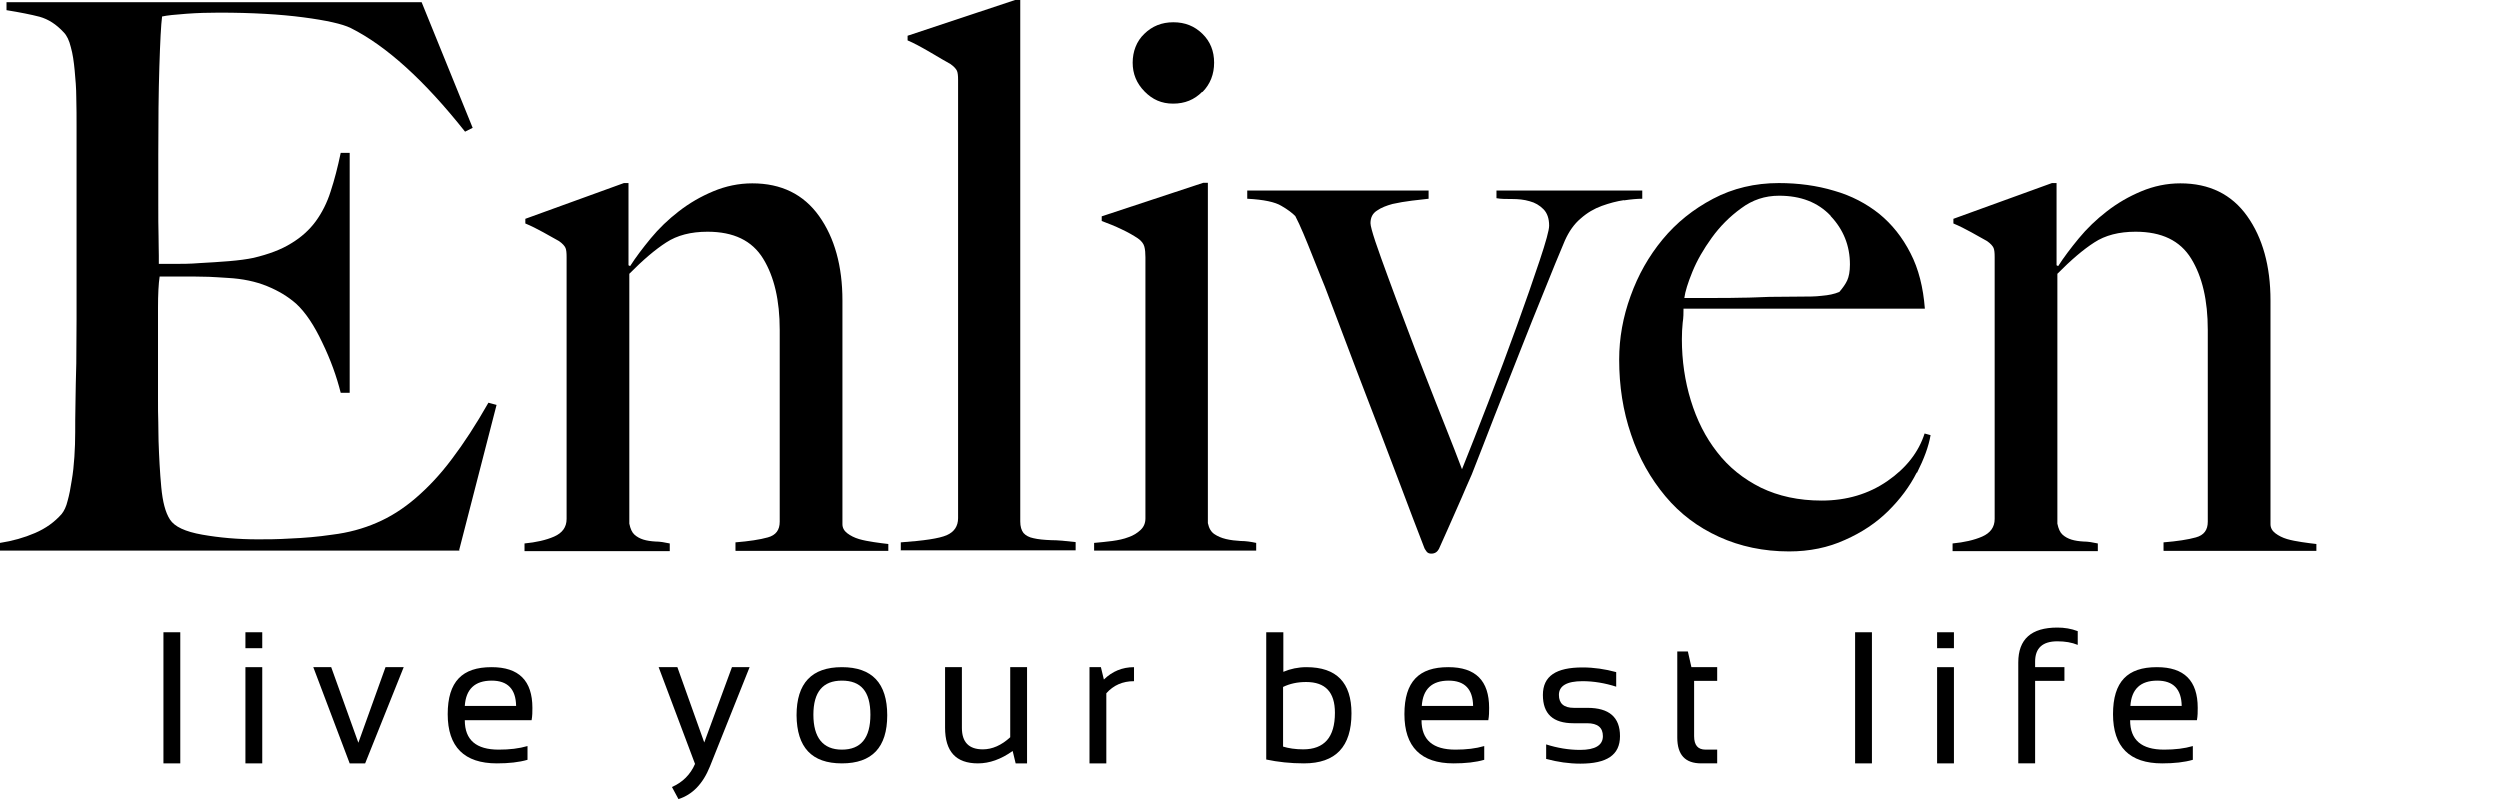
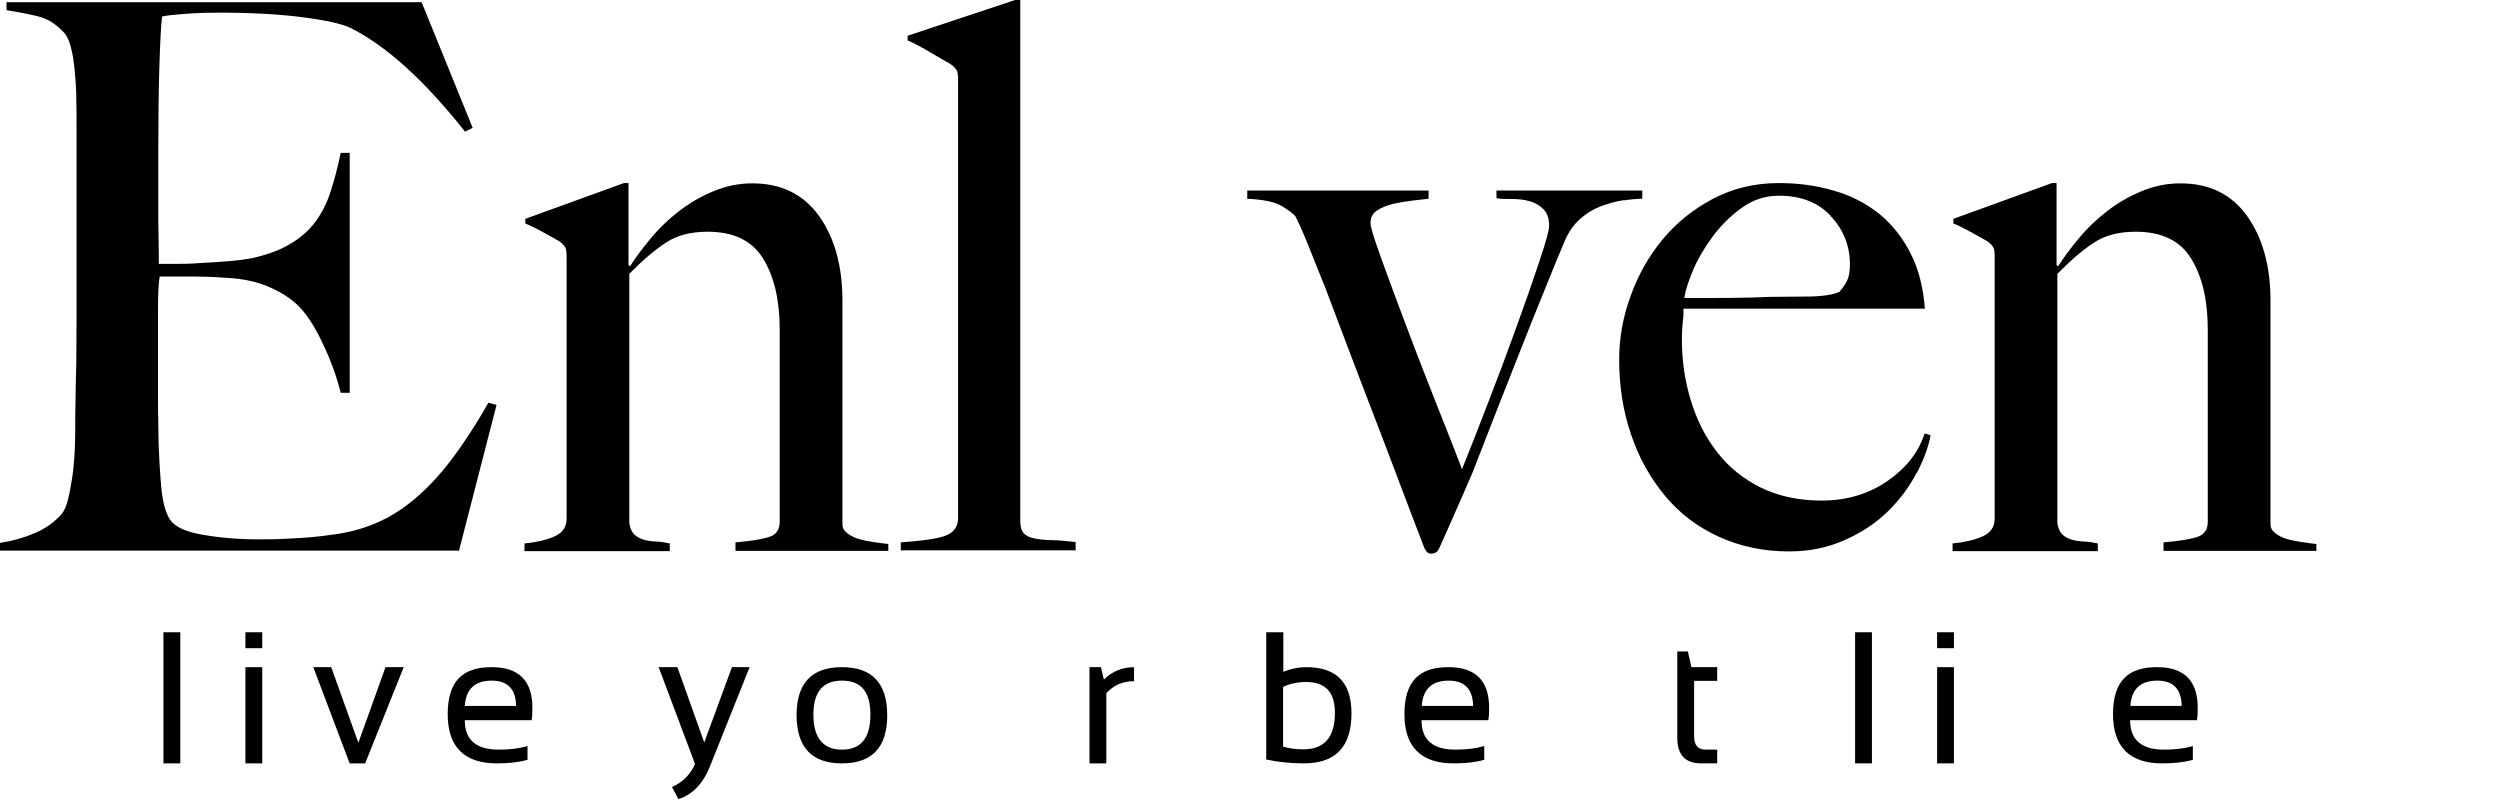
<svg xmlns="http://www.w3.org/2000/svg" width="223" height="72" viewBox="0 0 223 72" fill="none">
  <g clip-path="url(#clip0_2102_3495)">
    <path d="M41.048 49.114H0V48.427C1.114 48.256 2.155 47.962 3.124 47.545C4.093 47.128 4.868 46.564 5.497 45.853C5.715 45.583 5.909 45.191 6.03 44.676C6.175 44.161 6.296 43.548 6.393 42.886C6.514 42.199 6.587 41.488 6.635 40.753C6.684 40.017 6.708 39.281 6.708 38.546C6.708 37.908 6.708 37.05 6.732 35.971C6.732 34.892 6.781 33.691 6.805 32.416C6.805 31.116 6.829 29.792 6.829 28.444V11.255C6.829 10.446 6.829 9.612 6.805 8.729C6.805 7.871 6.732 7.062 6.66 6.277C6.587 5.517 6.49 4.806 6.321 4.218C6.175 3.605 5.957 3.163 5.691 2.893C5.013 2.158 4.311 1.717 3.536 1.496C2.785 1.3 1.792 1.104 0.581 0.907V0.196H37.609L42.162 11.402L41.484 11.745C37.851 7.16 34.461 4.095 31.288 2.501C30.538 2.133 29.109 1.815 27.05 1.545C24.992 1.275 22.498 1.128 19.543 1.128C18.599 1.128 17.63 1.153 16.637 1.226C15.62 1.3 14.893 1.373 14.458 1.471C14.361 2.207 14.288 3.678 14.215 5.959C14.143 8.214 14.119 10.838 14.119 13.829V18.169C14.119 19.346 14.119 20.303 14.143 21.063C14.143 21.799 14.167 22.387 14.167 22.804V23.539H15.499C16.177 23.539 16.952 23.539 17.824 23.466C18.696 23.417 19.567 23.368 20.439 23.294C21.311 23.221 22.038 23.123 22.619 23C23.951 22.681 25.089 22.264 25.985 21.7C26.881 21.161 27.608 20.499 28.165 19.739C28.721 18.979 29.182 18.072 29.496 17.066C29.835 16.036 30.126 14.908 30.392 13.633H31.192V35.039H30.392C30.029 33.593 29.496 32.097 28.746 30.552C28.019 29.007 27.244 27.855 26.421 27.095C25.694 26.457 24.847 25.942 23.83 25.526C22.812 25.109 21.65 24.863 20.318 24.79C19.64 24.741 19.083 24.716 18.647 24.692C18.211 24.692 17.751 24.667 17.315 24.667H14.24C14.143 25.305 14.094 26.237 14.094 27.463V35.603C14.094 36.339 14.094 37.026 14.119 37.663C14.119 38.325 14.143 38.864 14.143 39.33C14.191 40.777 14.264 42.15 14.385 43.45C14.506 44.749 14.748 45.706 15.16 46.343C15.572 46.981 16.516 47.422 18.042 47.692C19.567 47.962 21.214 48.109 23.006 48.109C23.757 48.109 24.75 48.109 25.912 48.035C27.099 47.986 28.334 47.888 29.642 47.692C31.07 47.52 32.403 47.152 33.589 46.637C34.8 46.123 35.962 45.387 37.076 44.431C38.19 43.474 39.28 42.322 40.322 40.924C41.363 39.551 42.453 37.884 43.567 35.922L44.293 36.118L40.951 49.089L41.048 49.114Z" fill="black" />
    <path d="M65.604 49.114V48.378C66.815 48.28 67.783 48.133 68.486 47.937C69.212 47.74 69.551 47.275 69.551 46.539V29.424C69.551 26.8 69.067 24.691 68.074 23.073C67.081 21.455 65.434 20.67 63.109 20.67C61.632 20.67 60.397 20.989 59.428 21.626C58.435 22.264 57.346 23.196 56.135 24.422V46.711C56.232 47.176 56.377 47.495 56.595 47.691C56.813 47.888 57.079 48.035 57.394 48.133C57.709 48.231 58.072 48.28 58.46 48.304C58.871 48.304 59.283 48.378 59.743 48.476V49.163H46.787V48.476C47.804 48.378 48.7 48.182 49.427 47.863C50.153 47.544 50.541 47.029 50.541 46.294V22.926C50.541 22.558 50.517 22.288 50.444 22.117C50.371 21.945 50.178 21.724 49.863 21.504C49.451 21.283 48.991 21.013 48.458 20.719C47.925 20.425 47.392 20.155 46.86 19.934V19.518L55.651 16.33H56.062V23.662L56.208 23.735C56.692 22.975 57.322 22.141 58.048 21.259C58.775 20.376 59.622 19.567 60.542 18.856C61.487 18.12 62.504 17.532 63.618 17.066C64.732 16.6 65.894 16.355 67.105 16.355C69.697 16.355 71.682 17.335 73.063 19.273C74.443 21.21 75.145 23.735 75.145 26.8V46.76C75.145 47.078 75.291 47.348 75.581 47.569C75.872 47.789 76.211 47.961 76.623 48.084C77.034 48.206 77.47 48.28 77.93 48.353C78.39 48.427 78.826 48.476 79.238 48.525V49.138H65.628L65.604 49.114Z" fill="black" />
    <path d="M80.351 49.114V48.378C82.41 48.231 83.766 48.035 84.444 47.741C85.122 47.446 85.461 46.931 85.461 46.22V7.135C85.461 6.768 85.437 6.498 85.364 6.326C85.292 6.155 85.098 5.934 84.783 5.713C84.371 5.493 83.766 5.125 82.967 4.659C82.168 4.193 81.49 3.825 80.957 3.604V3.188L90.547 0H91.007V46.515C91.007 46.956 91.104 47.299 91.297 47.544C91.491 47.765 91.806 47.937 92.194 48.01C92.605 48.108 93.114 48.157 93.743 48.182C94.373 48.182 95.1 48.256 95.947 48.354V49.089H80.327L80.351 49.114Z" fill="black" />
-     <path d="M97.595 49.114V48.427C98.127 48.378 98.66 48.329 99.217 48.256C99.75 48.182 100.234 48.084 100.67 47.913C101.106 47.765 101.445 47.545 101.736 47.275C102.026 47.005 102.172 46.662 102.172 46.245V22.951C102.172 22.583 102.148 22.265 102.075 21.995C102.002 21.725 101.809 21.48 101.494 21.259C101.082 20.989 100.622 20.72 100.041 20.45C99.484 20.18 98.878 19.935 98.273 19.714V19.297L107.33 16.306H107.742V46.662C107.839 47.128 108.032 47.447 108.323 47.643C108.614 47.839 108.953 47.986 109.364 48.084C109.776 48.182 110.212 48.231 110.672 48.256C111.132 48.256 111.592 48.329 112.052 48.427V49.114H97.619H97.595ZM107.233 8.19C106.531 8.901 105.683 9.244 104.642 9.244C103.601 9.244 102.801 8.876 102.099 8.165C101.373 7.43 101.034 6.572 101.034 5.591C101.034 4.61 101.373 3.678 102.075 3.016C102.777 2.33 103.625 1.986 104.666 1.986C105.707 1.986 106.555 2.33 107.257 3.016C107.96 3.703 108.299 4.561 108.299 5.591C108.299 6.621 107.96 7.503 107.257 8.214L107.233 8.19Z" fill="black" />
    <path d="M144.867 17.851C144.213 17.949 143.56 18.121 142.881 18.366C142.203 18.611 141.574 18.979 140.993 19.494C140.411 19.984 139.951 20.646 139.588 21.455C139.055 22.73 138.425 24.226 137.747 25.942C137.045 27.659 136.319 29.473 135.568 31.386C134.817 33.299 134.066 35.187 133.316 37.099C132.589 39.012 131.887 40.753 131.281 42.322C130.918 43.131 130.628 43.818 130.385 44.382C130.143 44.946 129.901 45.485 129.683 45.975C129.465 46.466 129.247 46.956 129.053 47.398C128.86 47.839 128.618 48.378 128.351 48.967C128.206 49.237 127.988 49.384 127.673 49.384C127.504 49.384 127.358 49.335 127.261 49.212C127.165 49.09 127.116 48.991 127.068 48.918C126.341 47.054 125.687 45.313 125.058 43.646C124.428 42.003 123.774 40.287 123.12 38.546C122.442 36.805 121.74 34.941 120.965 32.931C120.214 30.945 119.367 28.689 118.422 26.212C118.277 25.844 118.107 25.354 117.841 24.741C117.599 24.128 117.332 23.491 117.066 22.804C116.8 22.117 116.533 21.48 116.267 20.842C116 20.205 115.758 19.69 115.54 19.273C115.274 19.003 114.862 18.685 114.305 18.366C113.748 18.023 112.731 17.802 111.254 17.728V16.993H127.431V17.728C127.019 17.777 126.535 17.826 125.929 17.9C125.324 17.974 124.767 18.072 124.21 18.194C123.677 18.341 123.217 18.513 122.83 18.783C122.442 19.028 122.248 19.396 122.248 19.911C122.248 20.131 122.394 20.671 122.684 21.553C122.975 22.412 123.362 23.491 123.823 24.741C124.283 26.016 124.815 27.414 125.397 28.959C125.978 30.503 126.559 32.048 127.165 33.568C127.77 35.113 128.351 36.609 128.932 38.056C129.514 39.502 129.998 40.777 130.41 41.856C131.088 40.189 131.863 38.178 132.759 35.873C133.655 33.568 134.502 31.288 135.301 29.081C136.101 26.874 136.779 24.913 137.336 23.245C137.893 21.578 138.183 20.524 138.183 20.131C138.183 19.494 138.014 19.003 137.675 18.66C137.336 18.317 136.924 18.072 136.44 17.949C135.955 17.802 135.423 17.753 134.89 17.753C134.357 17.753 133.873 17.753 133.485 17.679V16.993H146.49V17.728C146.054 17.728 145.497 17.777 144.843 17.875L144.867 17.851Z" fill="black" />
    <path d="M170.972 42.15C170.342 43.4 169.494 44.528 168.429 45.583C167.363 46.637 166.08 47.495 164.578 48.157C163.077 48.844 161.406 49.187 159.59 49.187C157.313 49.187 155.231 48.746 153.342 47.888C151.453 47.029 149.854 45.828 148.547 44.258C147.239 42.689 146.198 40.875 145.495 38.766C144.769 36.657 144.43 34.426 144.43 32.072C144.43 30.159 144.769 28.271 145.447 26.408C146.125 24.52 147.069 22.852 148.304 21.357C149.54 19.861 151.041 18.66 152.809 17.728C154.577 16.796 156.538 16.33 158.669 16.33C160.413 16.33 162.06 16.551 163.61 17.017C165.16 17.458 166.491 18.169 167.63 19.076C168.768 20.008 169.688 21.16 170.415 22.583C171.141 23.98 171.553 25.648 171.698 27.536H150.169C150.169 27.904 150.169 28.32 150.096 28.786C150.048 29.252 150.024 29.743 150.024 30.258C150.024 32.17 150.29 33.985 150.823 35.725C151.356 37.466 152.131 39.011 153.172 40.335C154.189 41.659 155.497 42.714 157.071 43.498C158.645 44.258 160.437 44.651 162.496 44.651C164.724 44.651 166.685 44.062 168.356 42.91C170.027 41.757 171.141 40.335 171.674 38.668L172.207 38.815C172.037 39.82 171.625 40.924 170.996 42.174L170.972 42.15ZM163.295 19.248C162.157 18.047 160.631 17.458 158.694 17.458C157.434 17.458 156.32 17.826 155.303 18.586C154.286 19.322 153.414 20.204 152.688 21.21C151.961 22.215 151.38 23.22 150.968 24.226C150.557 25.231 150.314 26.015 150.242 26.579H153.003C153.802 26.579 154.601 26.579 155.376 26.555C156.151 26.555 156.974 26.506 157.822 26.481C158.669 26.481 159.614 26.457 160.631 26.457C161.309 26.457 161.939 26.457 162.52 26.383C163.101 26.334 163.61 26.236 164.07 26.04C164.385 25.672 164.627 25.329 164.772 25.01C164.917 24.691 165.014 24.226 165.014 23.588C165.014 21.921 164.433 20.474 163.295 19.273V19.248Z" fill="black" />
    <path d="M192.987 49.114V48.378C194.197 48.28 195.166 48.133 195.868 47.937C196.595 47.74 196.934 47.275 196.934 46.539V29.424C196.934 26.8 196.45 24.691 195.457 23.073C194.464 21.455 192.817 20.67 190.492 20.67C189.015 20.67 187.78 20.989 186.811 21.626C185.818 22.264 184.729 23.196 183.518 24.422V46.711C183.615 47.176 183.76 47.495 183.978 47.691C184.196 47.888 184.462 48.035 184.777 48.133C185.092 48.231 185.455 48.28 185.843 48.304C186.254 48.304 186.666 48.378 187.126 48.476V49.163H174.17V48.476C175.187 48.378 176.083 48.182 176.81 47.863C177.536 47.544 177.924 47.029 177.924 46.294V22.926C177.924 22.558 177.899 22.288 177.827 22.117C177.754 21.945 177.56 21.724 177.246 21.504C176.834 21.283 176.374 21.013 175.841 20.719C175.308 20.425 174.775 20.155 174.243 19.934V19.518L183.033 16.33H183.445V23.662L183.59 23.735C184.075 22.975 184.704 22.141 185.431 21.259C186.157 20.376 187.005 19.567 187.925 18.856C188.87 18.12 189.887 17.532 191.001 17.066C192.115 16.6 193.277 16.355 194.488 16.355C197.079 16.355 199.065 17.335 200.445 19.273C201.826 21.21 202.528 23.735 202.528 26.8V46.76C202.528 47.078 202.673 47.348 202.964 47.569C203.255 47.789 203.594 47.961 204.005 48.084C204.417 48.206 204.853 48.28 205.313 48.353C205.773 48.427 206.209 48.476 206.621 48.525V49.138H193.011L192.987 49.114Z" fill="black" />
    <path d="M16.081 56.397V68.093H14.579V56.397H16.081Z" fill="black" />
    <path d="M23.393 56.397V57.819H21.892V56.397H23.393ZM23.393 59.511V68.093H21.892V59.511H23.393Z" fill="black" />
    <path d="M27.922 59.511H29.544L31.966 66.254L34.388 59.511H36.01L32.572 68.093H31.191L27.946 59.511H27.922Z" fill="black" />
    <path d="M43.858 59.511C46.279 59.511 47.49 60.712 47.49 63.14C47.49 63.483 47.49 63.851 47.418 64.243H41.46C41.46 66.009 42.477 66.867 44.487 66.867C45.456 66.867 46.304 66.769 47.054 66.548V67.774C46.304 67.995 45.383 68.093 44.318 68.093C41.412 68.093 39.935 66.622 39.935 63.704C39.935 60.786 41.242 59.511 43.834 59.511H43.858ZM41.436 62.968H46.037C46.013 61.472 45.287 60.712 43.858 60.712C42.356 60.712 41.557 61.472 41.46 62.968H41.436Z" fill="black" />
    <path d="M58.799 59.511H60.422L62.819 66.229L65.29 59.511H66.864L63.328 68.362C62.698 69.932 61.754 70.888 60.519 71.28L59.938 70.201C60.882 69.785 61.584 69.098 61.996 68.142L58.751 59.511H58.799Z" fill="black" />
    <path d="M71.053 63.802C71.053 60.933 72.409 59.511 75.097 59.511C77.785 59.511 79.141 60.933 79.141 63.802C79.141 66.671 77.785 68.093 75.097 68.093C72.409 68.093 71.077 66.671 71.053 63.802ZM75.097 66.867C76.792 66.867 77.64 65.837 77.64 63.753C77.64 61.669 76.792 60.712 75.097 60.712C73.402 60.712 72.554 61.718 72.554 63.753C72.554 65.788 73.402 66.867 75.097 66.867Z" fill="black" />
-     <path d="M91.613 59.511V68.093H90.596L90.33 66.989C89.288 67.725 88.271 68.093 87.23 68.093C85.269 68.093 84.3 67.038 84.3 64.905V59.511H85.801V64.93C85.801 66.205 86.431 66.842 87.666 66.842C88.514 66.842 89.337 66.475 90.112 65.763V59.511H91.613Z" fill="black" />
    <path d="M97.183 68.093V59.511H98.2L98.466 60.614C99.217 59.879 100.113 59.511 101.154 59.511V60.761C100.137 60.761 99.314 61.129 98.684 61.84V68.093H97.183Z" fill="black" />
    <path d="M112.972 56.397H114.474V59.927C115.104 59.658 115.806 59.511 116.532 59.511C119.22 59.511 120.552 60.884 120.552 63.63C120.552 66.597 119.148 68.093 116.314 68.093C115.104 68.093 113.99 67.97 112.948 67.749V56.397H112.972ZM114.45 66.597C114.934 66.744 115.539 66.842 116.242 66.842C118.131 66.842 119.075 65.763 119.075 63.581C119.075 61.742 118.228 60.835 116.508 60.835C115.733 60.835 115.055 60.982 114.45 61.276V66.621V66.597Z" fill="black" />
    <path d="M129.198 59.511C131.619 59.511 132.83 60.712 132.83 63.14C132.83 63.483 132.83 63.851 132.757 64.243H126.8C126.8 66.009 127.817 66.867 129.827 66.867C130.796 66.867 131.644 66.769 132.394 66.548V67.774C131.644 67.995 130.723 68.093 129.658 68.093C126.752 68.093 125.274 66.622 125.274 63.704C125.274 60.786 126.582 59.511 129.173 59.511H129.198ZM126.8 62.968H131.401C131.377 61.472 130.651 60.712 129.222 60.712C127.72 60.712 126.921 61.472 126.824 62.968H126.8Z" fill="black" />
-     <path d="M137.917 67.7V66.401C138.909 66.719 139.927 66.891 140.944 66.891C142.3 66.891 142.978 66.474 142.978 65.665C142.978 64.905 142.518 64.513 141.573 64.513H140.363C138.522 64.513 137.626 63.679 137.626 61.987C137.626 60.295 138.813 59.535 141.162 59.535C142.179 59.535 143.172 59.682 144.165 59.952V61.252C143.172 60.933 142.155 60.761 141.162 60.761C139.757 60.761 139.055 61.178 139.055 61.987C139.055 62.747 139.491 63.14 140.387 63.14H141.598C143.535 63.14 144.504 63.973 144.504 65.665C144.504 67.357 143.317 68.117 140.968 68.117C139.951 68.117 138.934 67.97 137.941 67.7H137.917Z" fill="black" />
    <path d="M149.613 58.112H150.558L150.873 59.51H153.173V60.736H151.115V65.665C151.115 66.474 151.454 66.866 152.132 66.866H153.173V68.092H151.744C150.316 68.092 149.613 67.332 149.613 65.787V58.112Z" fill="black" />
    <path d="M166.976 56.397V68.093H165.475V56.397H166.976Z" fill="black" />
    <path d="M174.291 56.397V57.819H172.789V56.397H174.291ZM174.291 59.511V68.093H172.789V59.511H174.291Z" fill="black" />
-     <path d="M180.03 68.092V59.093C180.03 57.009 181.193 55.979 183.518 55.979C184.147 55.979 184.753 56.077 185.334 56.298V57.524C184.801 57.303 184.196 57.205 183.518 57.205C182.186 57.205 181.532 57.818 181.532 59.02V59.51H184.147V60.736H181.532V68.092H180.03Z" fill="black" />
    <path d="M192.405 59.511C194.826 59.511 196.037 60.712 196.037 63.14C196.037 63.483 196.037 63.851 195.965 64.243H190.007C190.007 66.009 191.024 66.867 193.034 66.867C194.003 66.867 194.851 66.769 195.601 66.548V67.774C194.851 67.995 193.93 68.093 192.865 68.093C189.959 68.093 188.481 66.622 188.481 63.704C188.481 60.786 189.789 59.511 192.38 59.511H192.405ZM190.007 62.968H194.608C194.584 61.472 193.858 60.712 192.429 60.712C190.927 60.712 190.128 61.472 190.031 62.968H190.007Z" fill="black" />
  </g>
  <defs>
    <clipPath id="clip0_2102_3495">
      <rect width="206.596" height="71.28" fill="white" />
    </clipPath>
  </defs>
</svg>